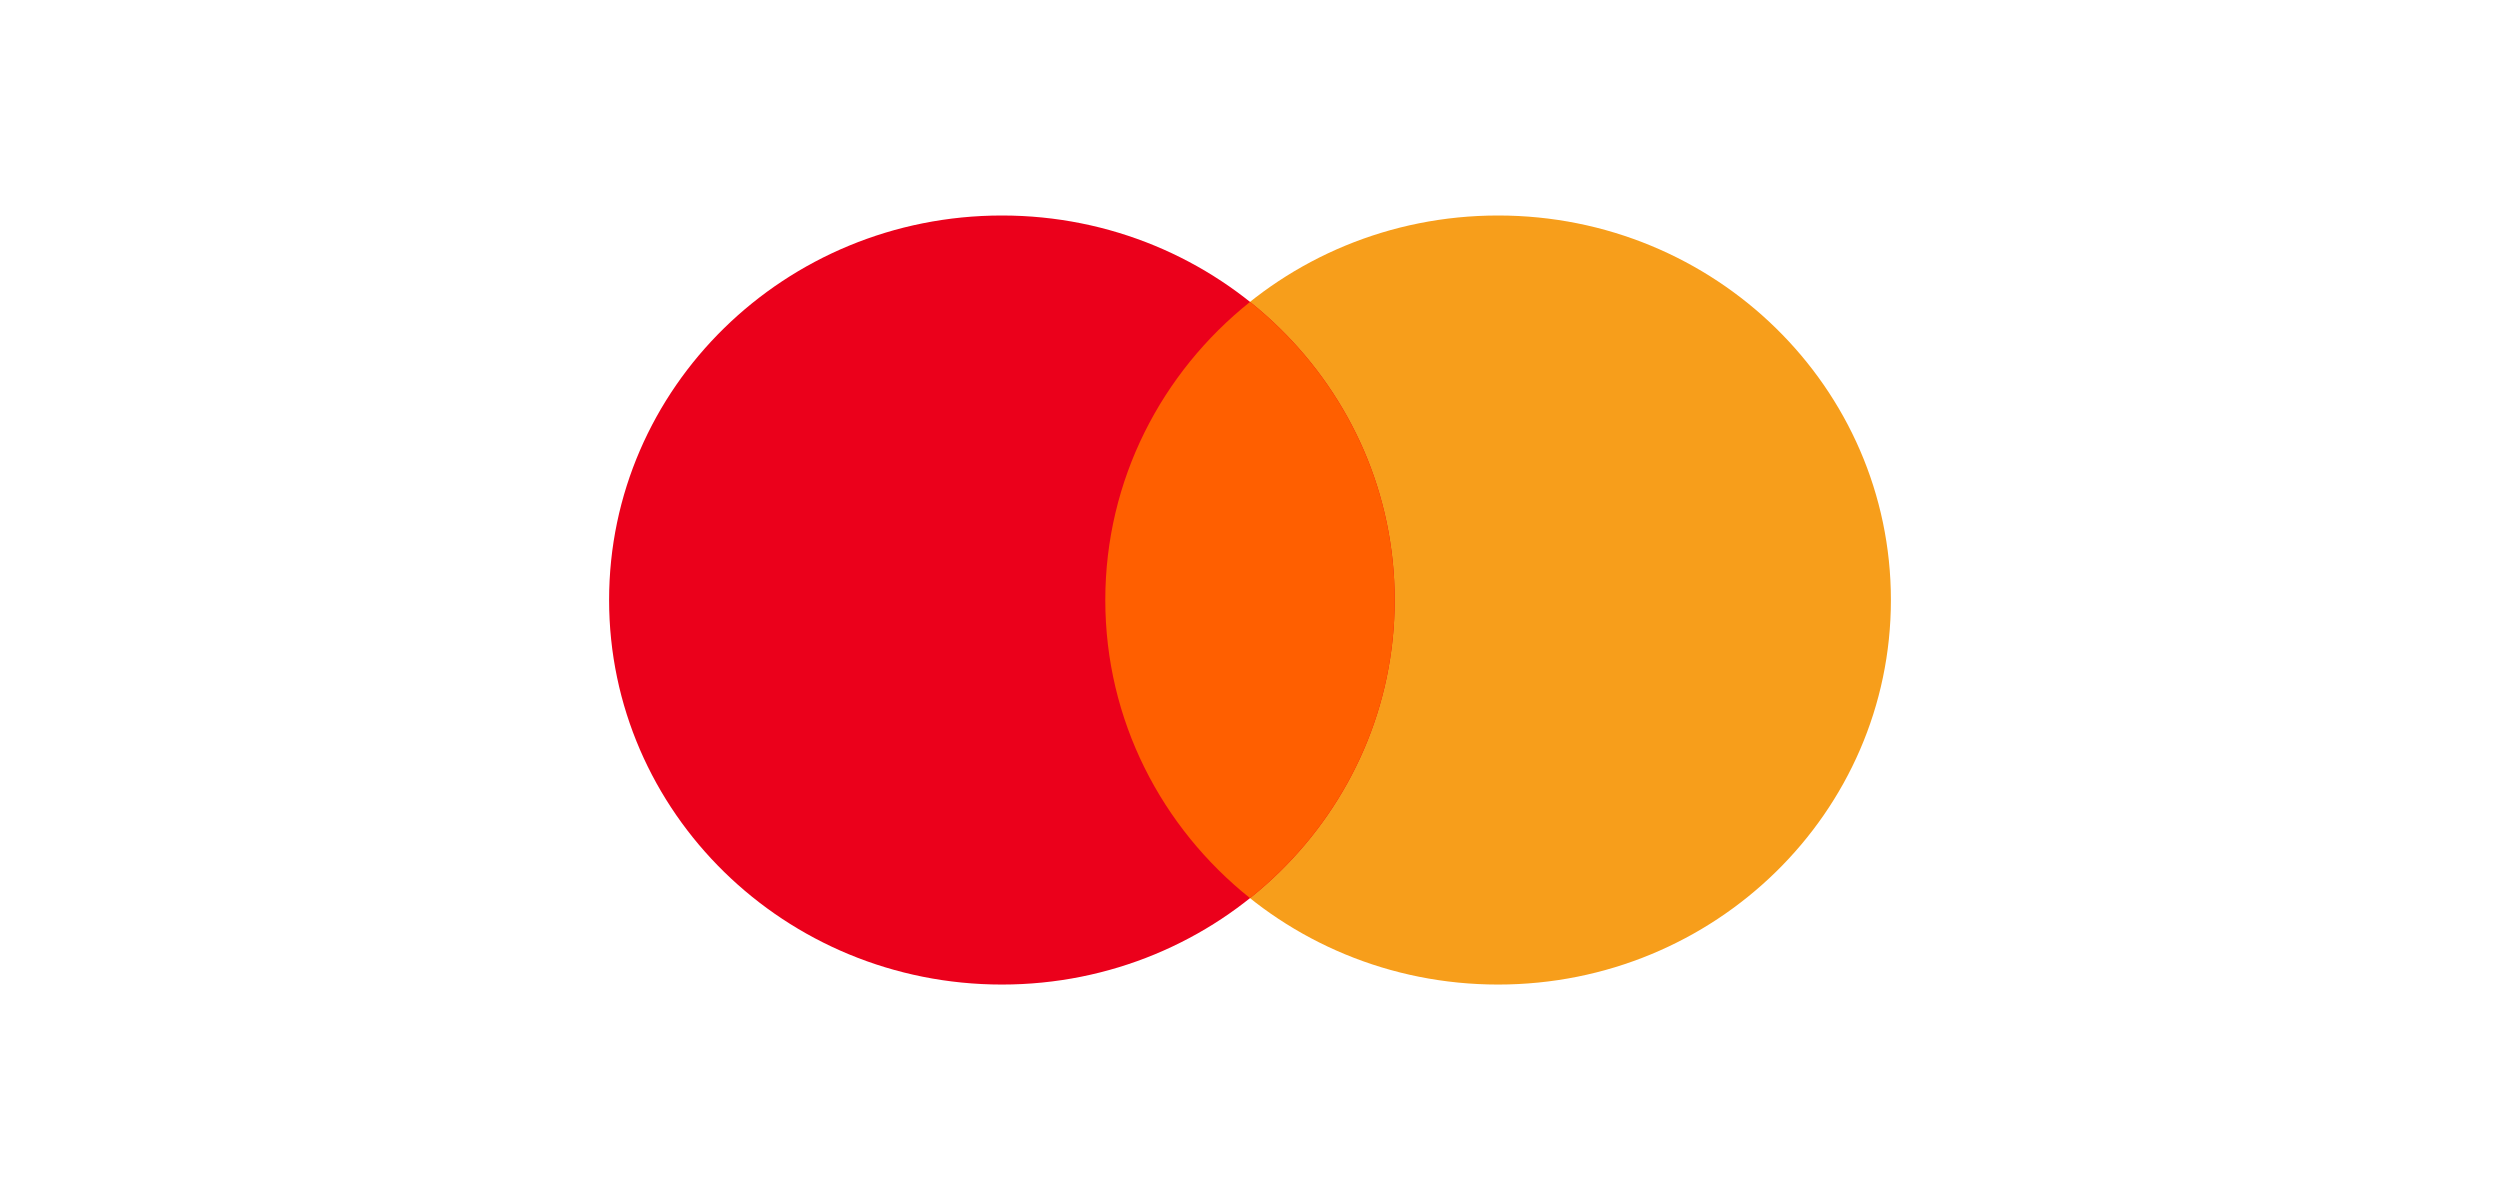
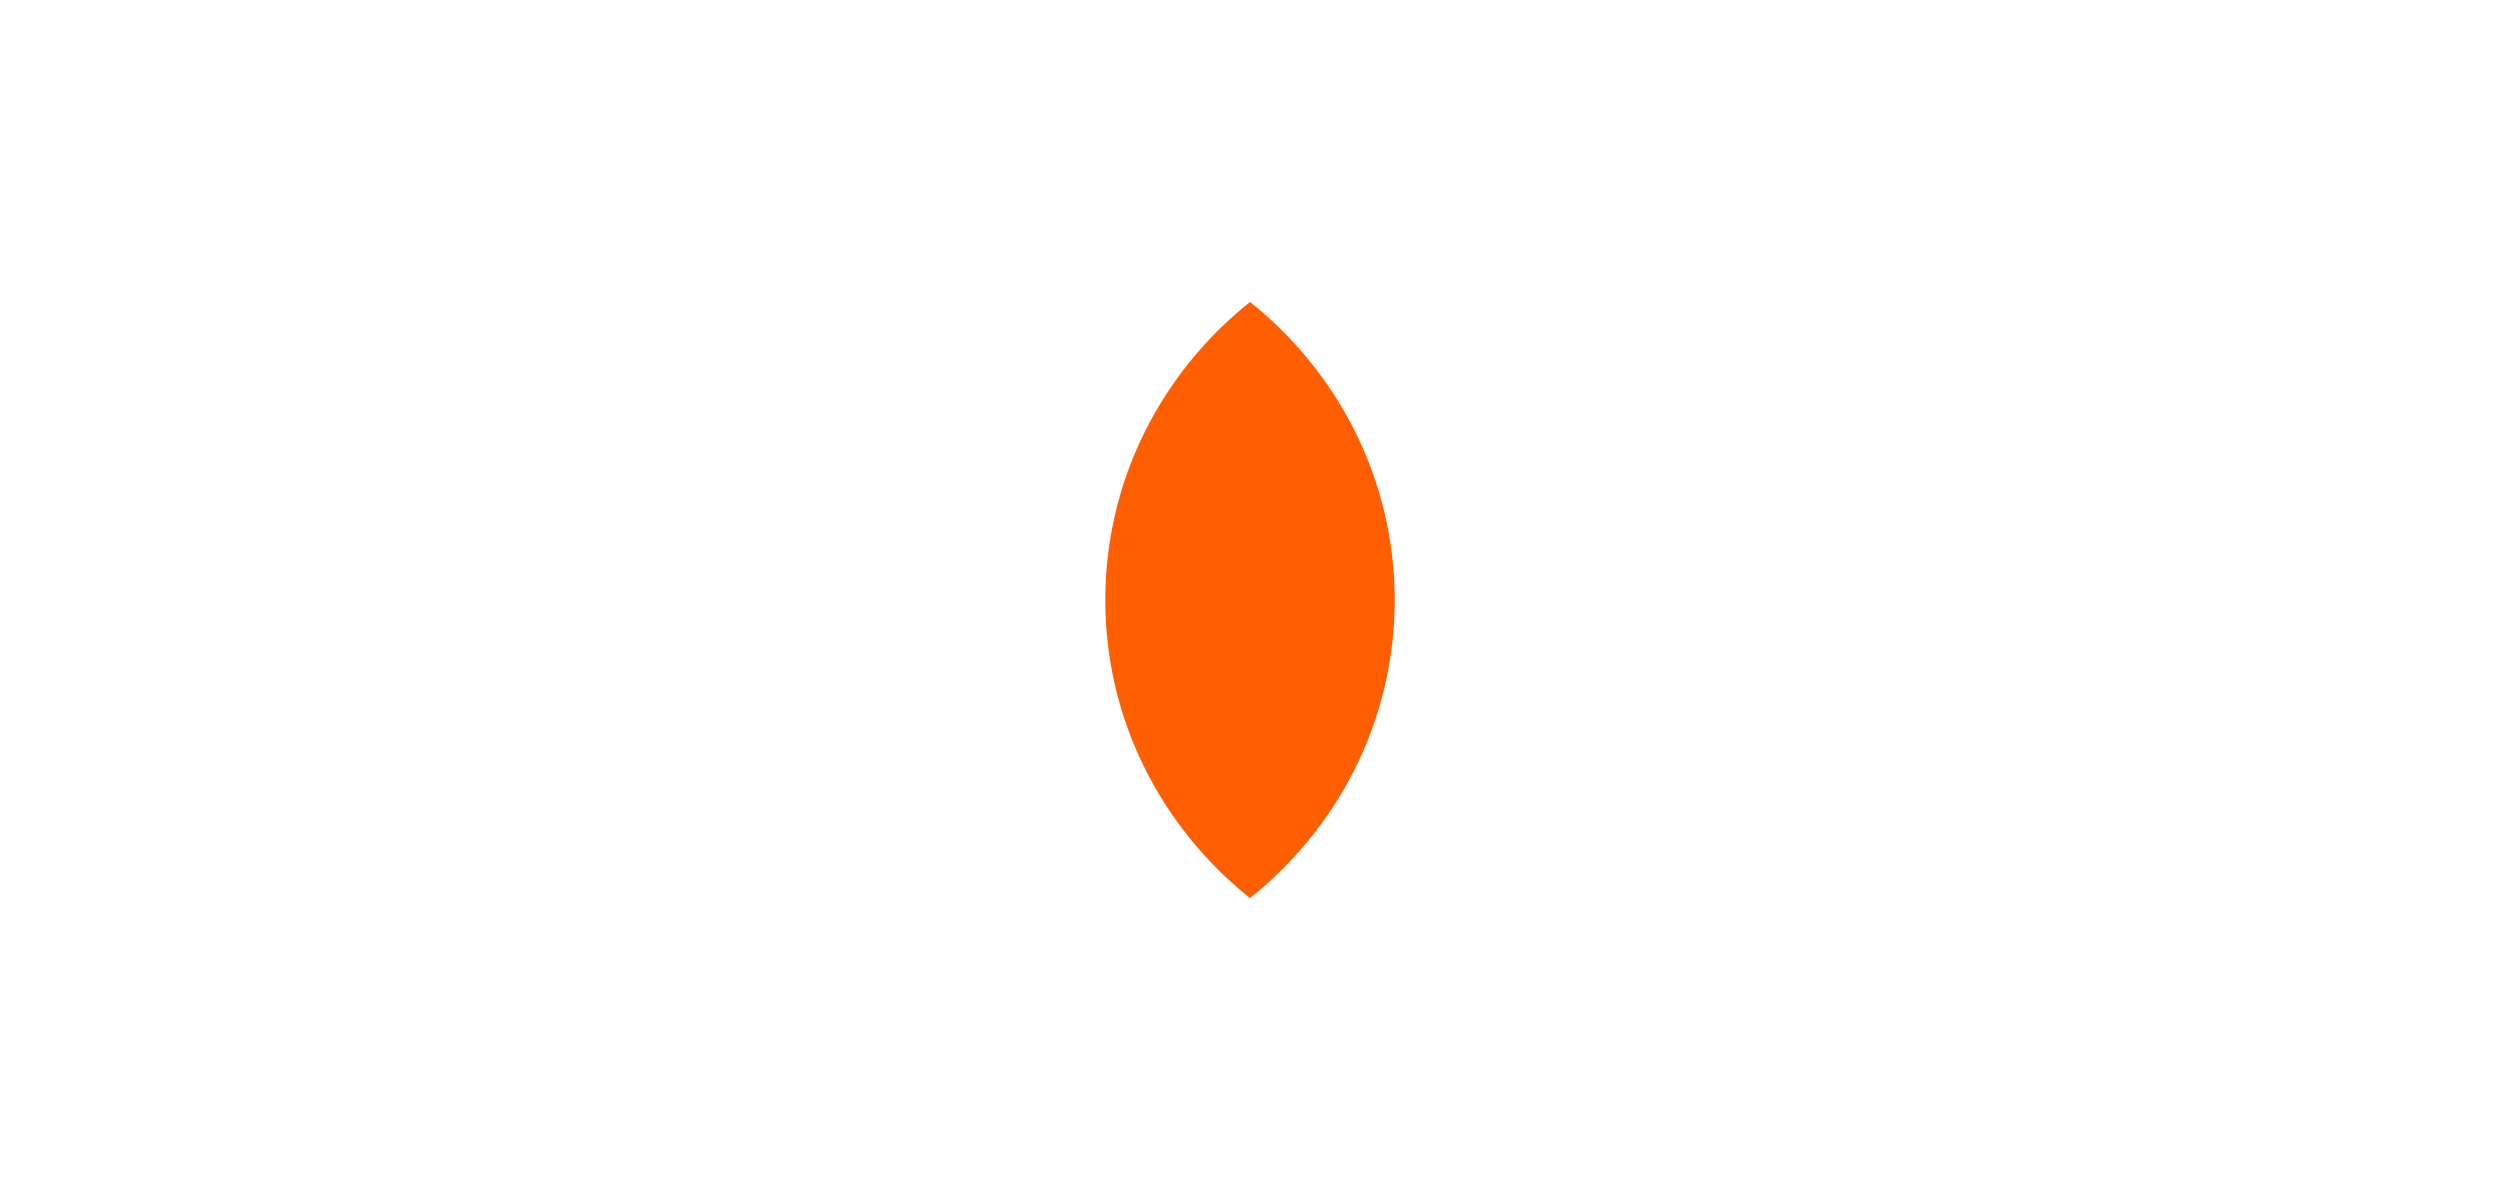
<svg xmlns="http://www.w3.org/2000/svg" width="50" height="24" viewBox="0 0 50 24" fill="none">
-   <path fill-rule="evenodd" clip-rule="evenodd" d="M29.962 19.691C34.301 19.691 37.818 16.248 37.818 12C37.818 7.753 34.301 4.31 29.962 4.31C25.623 4.31 22.106 7.753 22.106 12C22.106 16.248 25.623 19.691 29.962 19.691Z" fill="#F79E1B" />
-   <path fill-rule="evenodd" clip-rule="evenodd" d="M20.038 19.691C24.377 19.691 27.894 16.248 27.894 12C27.894 7.753 24.377 4.31 20.038 4.31C15.699 4.31 12.182 7.753 12.182 12C12.182 16.248 15.699 19.691 20.038 19.691Z" fill="#EB001B" />
  <path d="M25 6.039C26.766 7.449 27.894 9.596 27.894 12.001C27.894 14.406 26.765 16.552 25 17.962C23.234 16.552 22.106 14.406 22.106 12.001C22.106 9.596 23.234 7.449 25 6.039Z" fill="#FF5F00" />
</svg>